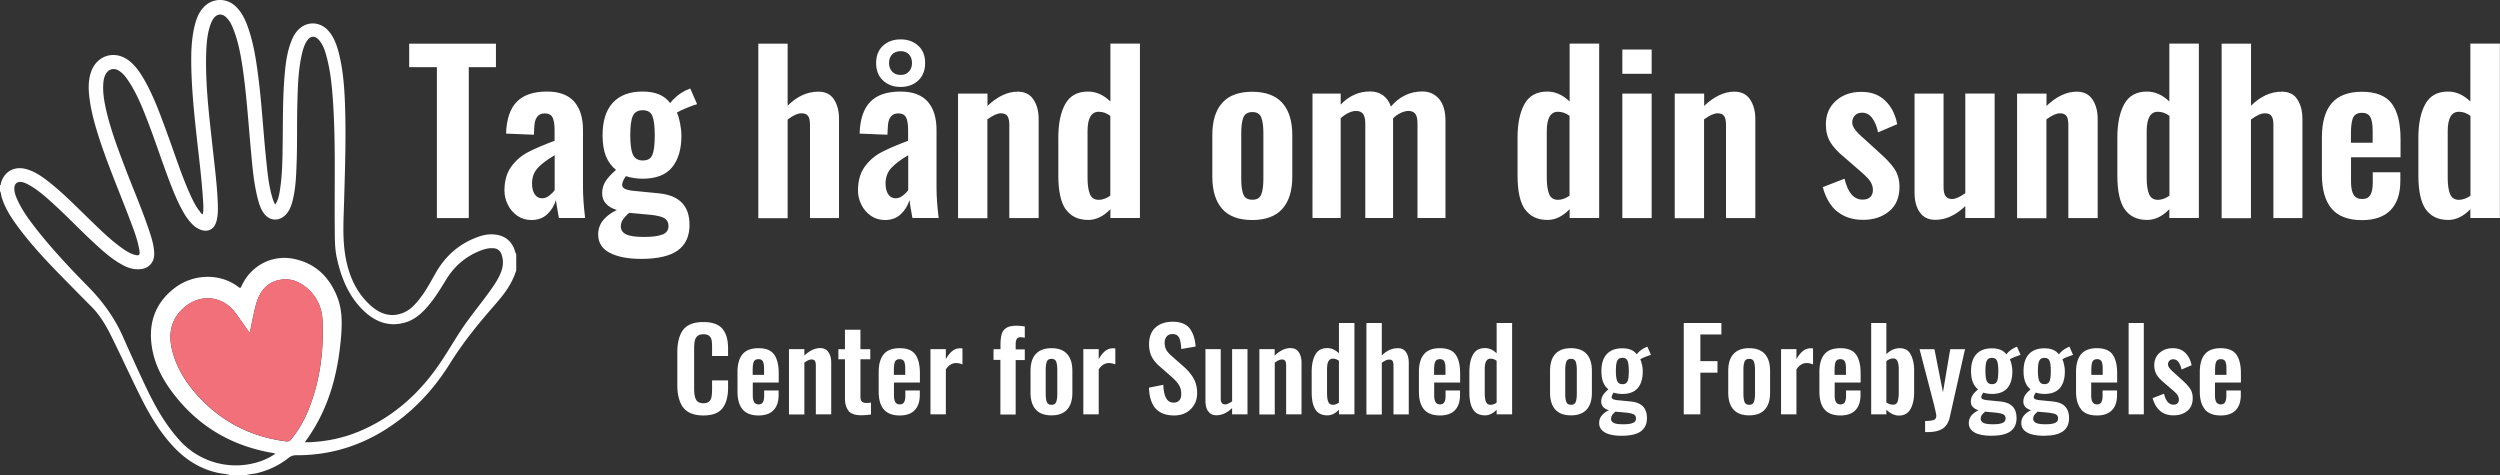
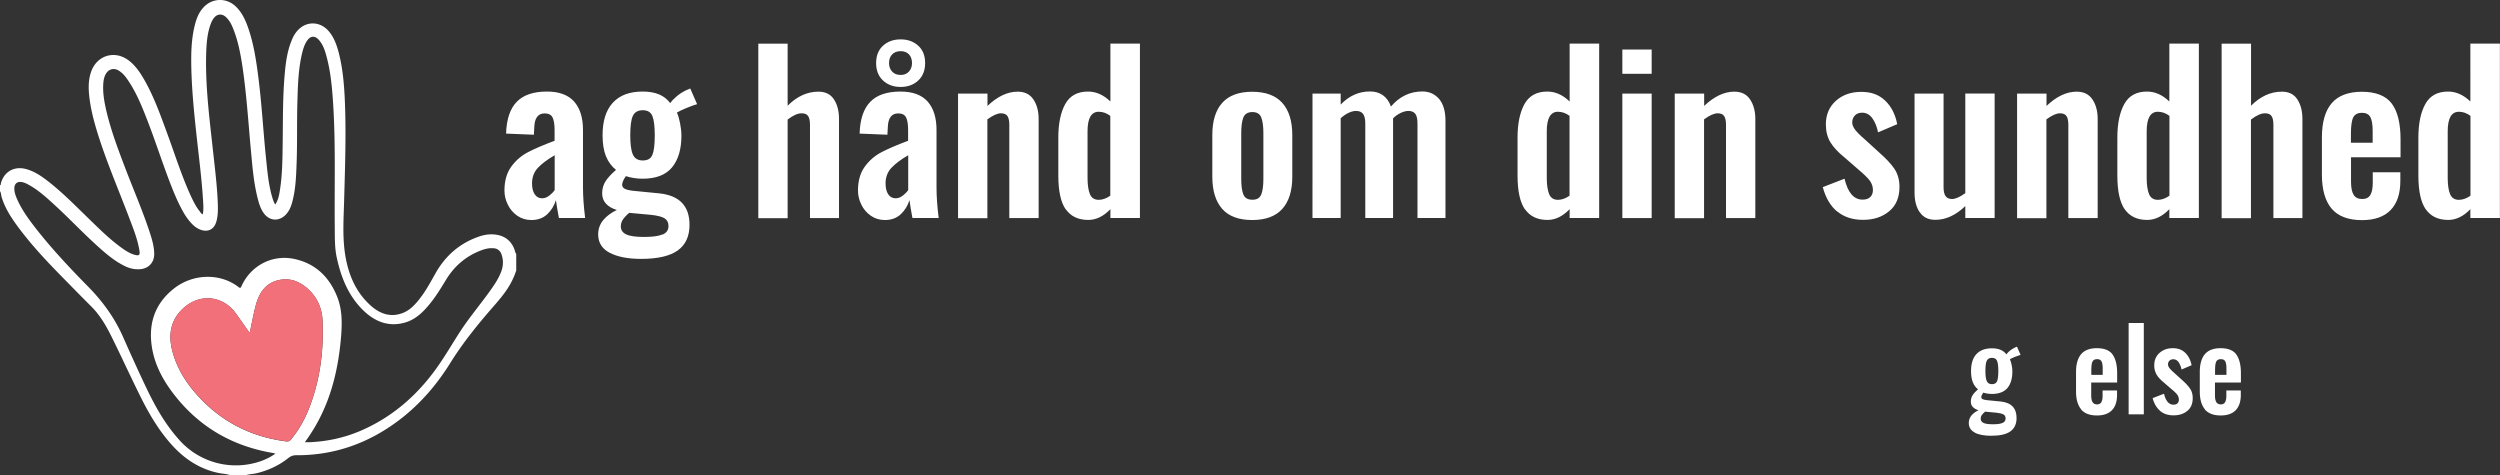
<svg xmlns="http://www.w3.org/2000/svg" id="Lag_1" viewBox="0 0 243.83 46.35">
  <rect x="0" y="0" width="243.83" height="46.35" fill="#333333" stroke="none" />
  <defs>
    <style>.cls-2{fill:#fff}.cls-3{isolation:isolate}</style>
  </defs>
  <path class="cls-2" d="M0 18.07c.11-.04.07-.14.09-.21.31-1.1 1.26-1.66 2.38-1.39.81.2 1.49.65 2.14 1.15 1.44 1.11 2.71 2.41 4.01 3.67 1.04 1.01 2.06 2.03 3.24 2.88.39.28.8.55 1.27.68.44.12.54.03.47-.41-.17-1.04-.55-2.02-.92-2.99-.98-2.6-2.08-5.16-2.95-7.8-.44-1.35-.84-2.72-1.01-4.14-.1-.84-.12-1.67.16-2.49.56-1.63 2.31-2.16 3.68-1.12.67.51 1.13 1.21 1.54 1.93.93 1.64 1.56 3.42 2.21 5.19.74 2.01 1.38 4.06 2.27 6.02.25.54.51 1.08.88 1.55.09.11.16.25.32.32.08-.44.06-.87.03-1.29-.13-2.15-.41-4.28-.64-6.41-.24-2.2-.46-4.4-.51-6.61-.03-1.41 0-2.81.35-4.18.16-.63.39-1.22.84-1.7.84-.92 2.22-.96 3.12-.11.64.6.98 1.37 1.26 2.18.51 1.5.75 3.05.95 4.61.35 2.68.49 5.38.77 8.07.14 1.34.25 2.69.67 3.99.04.11.08.22.13.32.02.05.05.09.1.16.32-.48.39-1 .47-1.52.22-1.45.23-2.92.25-4.39.03-2.23 0-4.47.19-6.69.1-1.17.24-2.33.7-3.43.16-.4.38-.77.7-1.07.86-.81 2.11-.72 2.9.2.53.62.79 1.37.99 2.15.38 1.49.51 3.01.58 4.54.14 3.2.03 6.39-.06 9.59-.04 1.76-.18 3.53.06 5.28.28 2.02 1.01 3.88 2.59 5.26.86.75 1.88 1.11 3.03.68.7-.26 1.2-.79 1.65-1.36.62-.78 1.09-1.66 1.58-2.53.96-1.7 2.34-2.91 4.19-3.56.61-.22 1.24-.3 1.89-.17.79.17 1.32.64 1.61 1.39.06.15.06.32.18.45v1.64c-.1.26-.19.52-.31.77-.48 1.07-1.23 1.94-1.99 2.81-1.5 1.72-2.92 3.48-4.13 5.42-1.32 2.13-2.95 4.02-4.96 5.55-2.97 2.26-6.31 3.47-10.06 3.45-.3 0-.53.08-.76.26-.91.73-1.95 1.21-3.08 1.49-.36.09-.74.08-1.09.2h-1.51c-.37-.14-.77-.14-1.15-.22-1.86-.39-3.34-1.38-4.59-2.78-1.3-1.45-2.26-3.12-3.11-4.85-.91-1.84-1.76-3.7-2.67-5.54-.54-1.1-1.14-2.17-2.02-3.05-1-1-1.99-2.01-2.98-3.02-1.47-1.5-2.91-3.04-4.17-4.74C1.1 21.24.48 20.3.15 19.19c-.05-.18-.03-.39-.16-.55v-.57Zm29.74 25.06h.47c1.78-.08 3.48-.46 5.11-1.18 3.21-1.42 5.69-3.7 7.63-6.58.67-.99 1.27-2.02 1.92-3.02.91-1.4 1.99-2.67 2.96-4.03.41-.58.81-1.17 1.06-1.85.21-.57.22-1.14 0-1.72a.817.817 0 0 0-.68-.53c-.42-.05-.82.03-1.2.17-1.55.56-2.72 1.57-3.56 2.98-.51.85-1.04 1.7-1.69 2.46-.62.73-1.32 1.36-2.26 1.63-1.5.43-2.81-.03-3.91-1.04-1.56-1.43-2.32-3.31-2.75-5.32-.21-.98-.18-2-.19-3.01-.04-3.89.09-7.78-.14-11.67-.1-1.61-.22-3.22-.63-4.79-.17-.64-.35-1.28-.82-1.78-.37-.38-.77-.35-1.08.08-.25.34-.38.74-.49 1.15-.41 1.65-.44 3.34-.49 5.03-.05 1.93 0 3.86-.07 5.79-.05 1.31-.09 2.62-.45 3.89-.14.49-.35.94-.75 1.28-.62.52-1.41.44-1.92-.17-.31-.38-.48-.83-.61-1.3-.46-1.66-.58-3.36-.74-5.06-.25-2.72-.42-5.45-.83-8.16-.18-1.16-.4-2.31-.82-3.41-.18-.48-.39-.95-.78-1.31-.38-.35-.86-.31-1.17.1-.14.18-.24.39-.32.61-.3.82-.38 1.67-.42 2.53-.13 3.25.29 6.46.64 9.68.18 1.66.39 3.31.47 4.97.03.68.06 1.37-.12 2.03-.22.81-.84 1.11-1.62.8-.23-.1-.44-.23-.63-.41-.36-.34-.65-.73-.91-1.16-.41-.71-.75-1.45-1.06-2.21-.92-2.27-1.64-4.61-2.53-6.89-.51-1.32-1.04-2.63-1.83-3.81-.24-.37-.51-.72-.88-.97-.51-.35-1.06-.22-1.35.32-.12.22-.18.47-.21.72-.08.77.01 1.53.16 2.28.42 2.05 1.15 4 1.89 5.95.81 2.14 1.73 4.24 2.45 6.42.23.71.45 1.42.45 2.17 0 .83-.57 1.42-1.41 1.47-.52.03-1-.08-1.46-.31-.99-.48-1.82-1.19-2.63-1.92-1.42-1.28-2.73-2.67-4.13-3.96-.82-.75-1.63-1.51-2.62-2.05-.23-.13-.47-.24-.73-.27-.39-.04-.64.17-.66.57-.02.36.09.68.22 1 .45 1.06 1.12 1.99 1.82 2.89 1.58 2.03 3.34 3.9 5.14 5.73 1.43 1.45 2.6 3.06 3.42 4.92.75 1.69 1.51 3.38 2.31 5.05.85 1.78 1.82 3.49 3.15 4.97a7.382 7.382 0 0 0 8.08 2.06c.45-.17.88-.38 1.32-.7-.12-.03-.18-.05-.24-.06-3.78-.64-6.94-2.38-9.38-5.37-1.14-1.4-2.06-2.94-2.39-4.75-.43-2.38.19-4.41 2.13-5.93 1.87-1.46 4.5-1.5 6.26-.15.2.16.24.1.32-.09.93-2.03 3.05-3.11 5.21-2.62 2.03.46 3.35 1.76 4.11 3.66.5 1.24.49 2.54.39 3.84-.3 3.72-1.23 7.23-3.52 10.33v.03Zm-5.38-10.64c-.48-.68-.91-1.3-1.35-1.91-1.25-1.74-3.48-1.99-5.08-.56-1.29 1.14-1.54 2.6-1.13 4.19.52 2.02 1.7 3.66 3.17 5.09 2.21 2.14 4.88 3.35 7.92 3.75.21.03.35-.02.49-.18.72-.88 1.29-1.86 1.71-2.91 1.12-2.79 1.5-5.7 1.37-8.69-.05-1.19-.51-2.25-1.4-3.07-.8-.73-1.74-1.12-2.83-.89-1.34.28-1.97 1.27-2.29 2.49-.23.86-.38 1.74-.59 2.69Z" />
  <path d="M24.35 32.48c.21-.96.36-1.83.59-2.69.32-1.22.95-2.21 2.29-2.49 1.09-.23 2.03.16 2.83.89.9.82 1.35 1.88 1.4 3.07.13 2.98-.25 5.9-1.37 8.69-.43 1.06-.99 2.03-1.71 2.91-.14.17-.28.21-.49.18-3.04-.4-5.71-1.61-7.92-3.75-1.47-1.43-2.65-3.07-3.17-5.09-.41-1.59-.16-3.05 1.13-4.19 1.6-1.43 3.83-1.18 5.08.56.44.61.87 1.23 1.35 1.91Z" style="fill:#f17079" />
  <g class="cls-3">
    <g class="cls-3">
-       <path class="cls-2" d="M42.62 6.55h-2.71V4.26h8.46v2.29h-2.65v14.72h-3.11V6.55Z" />
-     </g>
+       </g>
    <g class="cls-3">
      <path class="cls-2" d="M50.45 21.04c-.4-.28-.71-.64-.92-1.08-.22-.44-.33-.9-.33-1.38 0-.94.22-1.71.66-2.32.44-.61.99-1.08 1.64-1.42.65-.34 1.52-.71 2.59-1.11v-1.05c0-.56-.07-.97-.2-1.23s-.39-.39-.77-.39c-.64 0-.98.45-1.01 1.34l-.04.74-2.71-.11c.04-1.4.39-2.43 1.04-3.1.65-.67 1.63-1 2.95-1 1.19 0 2.07.33 2.65.98.57.65.86 1.57.86 2.76v5.61c0 .87.07 1.86.21 2.98h-2.56c-.14-.76-.24-1.34-.29-1.74-.17.55-.45 1-.85 1.38-.4.37-.91.56-1.54.56-.52 0-.98-.14-1.38-.42Zm3.11-1.95c.22-.17.4-.35.54-.55v-3.4c-.74.43-1.29.85-1.66 1.25-.36.4-.55.9-.55 1.5 0 .45.09.8.26 1.06s.42.39.72.39c.24 0 .47-.08.68-.25ZM59.47 24.66c-.76-.4-1.13-1-1.13-1.8 0-.53.17-1 .5-1.4.34-.4.78-.72 1.32-.98-.46-.14-.82-.35-1.06-.62-.25-.27-.37-.61-.37-1 0-.45.11-.84.33-1.18.22-.34.56-.71 1.02-1.11-.43-.35-.76-.79-.98-1.33-.22-.54-.33-1.22-.33-2.05 0-1.39.33-2.44 1-3.17.67-.73 1.63-1.09 2.91-1.09s2.13.38 2.69 1.13c.13-.2.33-.41.61-.65.28-.24.59-.44.94-.61l.4-.17.67 1.53c-.25.07-.6.19-1.03.37-.43.18-.75.33-.94.45.13.28.23.63.31 1.05s.13.82.13 1.2c0 1.33-.31 2.36-.92 3.1-.62.74-1.57 1.1-2.86 1.1-.56 0-1.11-.08-1.64-.25-.24.35-.36.63-.36.84 0 .17.08.3.25.39.17.09.45.16.84.2l2.54.25c1.96.21 2.94 1.23 2.94 3.07 0 1.11-.38 1.94-1.14 2.49-.76.55-1.96.83-3.58.83-1.29 0-2.31-.2-3.07-.6Zm5.15-1.78c.38-.16.58-.44.58-.83 0-.34-.12-.58-.37-.75-.25-.16-.7-.28-1.38-.35l-2.08-.19c-.27.22-.47.44-.61.64s-.21.43-.21.68c0 .35.17.61.52.78s.94.25 1.76.25 1.39-.08 1.77-.24Zm-.99-7.78c.15-.36.23-.99.23-1.89s-.08-1.51-.23-1.89c-.15-.38-.47-.57-.94-.57s-.8.19-.97.56c-.17.37-.25 1-.25 1.9 0 .84.08 1.46.25 1.85.17.39.49.59.97.59s.79-.18.94-.55ZM73.96 4.26h2.86v6.05c.91-.91 1.91-1.37 3-1.37.69 0 1.19.25 1.52.76.33.5.49 1.14.49 1.91v9.66H79v-9.09c0-.39-.06-.68-.18-.86-.12-.18-.33-.27-.64-.27-.38 0-.83.2-1.36.61v9.62h-2.86V4.26ZM84.93 21.04c-.4-.28-.71-.64-.92-1.08-.22-.44-.33-.9-.33-1.38 0-.94.22-1.71.66-2.32.44-.61.99-1.08 1.64-1.42.65-.34 1.52-.71 2.59-1.11v-1.05c0-.56-.07-.97-.2-1.23s-.39-.39-.77-.39c-.64 0-.98.45-1.01 1.34l-.04.74-2.71-.11c.04-1.4.39-2.43 1.04-3.1.65-.67 1.63-1 2.95-1 1.19 0 2.07.33 2.65.98.57.65.86 1.57.86 2.76v5.61c0 .87.07 1.86.21 2.98h-2.56c-.14-.76-.24-1.34-.29-1.74-.17.55-.45 1-.85 1.38-.4.37-.91.56-1.54.56-.52 0-.98-.14-1.38-.42Zm1.19-13.19c-.45-.42-.67-.99-.67-1.7s.22-1.28.67-1.69 1.02-.62 1.72-.62 1.27.21 1.72.62c.45.41.67.98.67 1.69s-.22 1.28-.67 1.7c-.45.42-1.02.63-1.72.63s-1.27-.21-1.72-.63Zm1.92 11.24c.22-.17.4-.35.54-.55v-3.4c-.74.43-1.29.85-1.66 1.25-.36.4-.55.9-.55 1.5 0 .45.09.8.26 1.06s.42.39.72.39c.24 0 .47-.08.68-.25Zm.61-12.11c.2-.22.3-.49.3-.83s-.1-.63-.29-.84c-.2-.21-.47-.32-.82-.32s-.63.11-.83.32c-.2.21-.3.49-.3.84s.1.61.3.83c.2.22.48.33.83.33s.61-.11.81-.33ZM93.45 9.13h2.86v1.2c.97-.92 1.95-1.39 2.94-1.39.69 0 1.2.25 1.54.76.34.5.51 1.14.51 1.91v9.66h-2.86v-9.09c0-.39-.06-.68-.18-.86-.12-.18-.33-.27-.64-.27-.34 0-.78.2-1.32.59v9.64h-2.86V9.14ZM103.94 20.42c-.48-.69-.72-1.79-.72-3.29v-3.72c0-1.37.23-2.46.68-3.27.45-.81 1.19-1.21 2.22-1.21.78 0 1.51.32 2.18.97V4.25h2.88v17.01h-2.88v-.86c-.67.7-1.39 1.05-2.16 1.05-.98 0-1.71-.35-2.19-1.04Zm4.35-1.33V11.3c-.36-.27-.74-.4-1.13-.4-.73 0-1.09.64-1.09 1.91v4.54c0 .69.08 1.21.23 1.58.15.37.44.56.86.56.36 0 .74-.13 1.13-.4ZM119.21 20.38c-.64-.72-.97-1.77-.97-3.14v-4.07c0-1.37.32-2.42.97-3.14.64-.72 1.62-1.08 2.92-1.08s2.28.36 2.93 1.08c.65.72.98 1.77.98 3.14v4.07c0 1.37-.33 2.42-.98 3.14-.65.72-1.63 1.08-2.93 1.08s-2.28-.36-2.92-1.08Zm3.8-1.41c.14-.34.21-.85.21-1.52v-4.47c0-.67-.07-1.18-.21-1.53-.14-.35-.43-.52-.86-.52s-.74.17-.88.52-.21.86-.21 1.53v4.47c0 .67.07 1.18.21 1.52.14.34.43.51.88.51s.72-.17.86-.51ZM128.01 9.13h2.75v1.07c.81-.85 1.76-1.28 2.86-1.28.49 0 .91.12 1.26.37s.61.61.78 1.1c.84-.98 1.86-1.47 3.07-1.47.67 0 1.21.25 1.63.73.41.49.62 1.2.62 2.12v9.49h-2.73v-9.22c0-.45-.07-.76-.22-.95-.15-.18-.37-.27-.66-.27-.22 0-.47.06-.75.19-.27.13-.52.3-.75.53v9.72h-2.71v-9.22c0-.45-.08-.76-.23-.95-.15-.18-.38-.27-.67-.27-.22 0-.47.06-.74.19s-.52.3-.76.53v9.72h-2.75V9.12ZM148.73 20.42c-.48-.69-.72-1.79-.72-3.29v-3.72c0-1.37.23-2.46.68-3.27.46-.81 1.19-1.21 2.22-1.21.78 0 1.51.32 2.18.97V4.25h2.88v17.01h-2.88v-.86c-.67.7-1.39 1.05-2.16 1.05-.98 0-1.71-.35-2.19-1.04Zm4.35-1.33V11.3c-.36-.27-.74-.4-1.13-.4-.73 0-1.09.64-1.09 1.91v4.54c0 .69.08 1.21.23 1.58.15.37.44.56.86.56.36 0 .74-.13 1.13-.4ZM158.23 4.83h2.86V7.2h-2.86V4.83Zm0 4.3h2.86v12.14h-2.86V9.13ZM163.35 9.13h2.86v1.2c.97-.92 1.95-1.39 2.94-1.39.69 0 1.2.25 1.54.76s.51 1.14.51 1.91v9.66h-2.86v-9.09c0-.39-.06-.68-.18-.86-.12-.18-.33-.27-.64-.27-.34 0-.78.2-1.32.59v9.64h-2.86V9.14ZM179.19 20.64c-.66-.55-1.13-1.34-1.41-2.39l2.12-.82c.32 1.36.91 2.04 1.76 2.04.32 0 .57-.08.75-.25.17-.17.26-.4.26-.69 0-.32-.1-.62-.29-.89-.2-.27-.55-.62-1.05-1.04l-1.45-1.26c-.62-.5-1.07-.99-1.36-1.47-.29-.48-.44-1.06-.44-1.74 0-.95.33-1.72.98-2.3s1.47-.87 2.47-.87 1.73.28 2.33.85c.6.57.99 1.33 1.18 2.3l-1.87.8c-.11-.56-.3-1.02-.56-1.38-.26-.36-.59-.54-1-.54-.29 0-.53.09-.7.27-.17.18-.26.41-.26.69 0 .22.1.46.29.71.2.25.49.55.88.88l1.47 1.34c.63.55 1.12 1.07 1.46 1.56.34.5.51 1.1.51 1.79 0 1.02-.33 1.81-1 2.37-.67.56-1.52.84-2.55.84s-1.86-.27-2.52-.82ZM187.23 20.7c-.34-.5-.5-1.14-.5-1.91V9.13h2.83v9.13c0 .38.06.67.19.86s.34.29.65.29.75-.19 1.28-.57V9.12h2.86v12.14h-2.86V20.1c-.94.9-1.91 1.34-2.92 1.34-.69 0-1.2-.25-1.53-.76ZM196.74 9.13h2.86v1.2c.97-.92 1.95-1.39 2.94-1.39.69 0 1.2.25 1.54.76.34.5.51 1.14.51 1.91v9.66h-2.86v-9.09c0-.39-.06-.68-.18-.86-.12-.18-.33-.27-.64-.27-.34 0-.78.2-1.32.59v9.64h-2.86V9.14ZM207.23 20.42c-.48-.69-.72-1.79-.72-3.29v-3.72c0-1.37.23-2.46.68-3.27.45-.81 1.19-1.21 2.21-1.21.78 0 1.51.32 2.18.97V4.25h2.88v17.01h-2.88v-.86c-.67.7-1.39 1.05-2.16 1.05-.98 0-1.71-.35-2.19-1.04Zm4.36-1.33V11.3c-.36-.27-.74-.4-1.13-.4-.73 0-1.09.64-1.09 1.91v4.54c0 .69.08 1.21.23 1.58.15.37.44.56.86.56.36 0 .74-.13 1.13-.4ZM216.69 4.26h2.86v6.05c.91-.91 1.91-1.37 3-1.37.69 0 1.19.25 1.52.76s.49 1.14.49 1.91v9.66h-2.83v-9.09c0-.39-.06-.68-.18-.86-.12-.18-.33-.27-.64-.27-.38 0-.83.2-1.37.61v9.62h-2.86V4.26ZM227.4 20.34c-.63-.75-.94-1.86-.94-3.33V13.4c0-1.48.32-2.6.96-3.34s1.62-1.11 2.95-1.11 2.34.39 2.91 1.16c.57.77.85 1.93.85 3.49v1.74h-4.83v2.39c0 .59.09 1.01.26 1.28s.45.4.83.4.63-.13.79-.39c.16-.26.24-.65.24-1.19V16.8h2.69v.84c0 1.25-.31 2.19-.95 2.85-.63.65-1.56.98-2.79.98-1.34 0-2.33-.38-2.96-1.12Zm4.01-6.42v-1.16c0-.63-.08-1.08-.23-1.35-.15-.27-.43-.41-.82-.41s-.69.15-.84.44-.23.84-.23 1.64v.84h2.12ZM236.59 20.42c-.48-.69-.72-1.79-.72-3.29v-3.72c0-1.37.23-2.46.68-3.27.45-.81 1.19-1.21 2.21-1.21.78 0 1.51.32 2.18.97V4.25h2.88v17.01h-2.88v-.86c-.67.7-1.39 1.05-2.16 1.05-.98 0-1.71-.35-2.19-1.04Zm4.36-1.33V11.3c-.36-.27-.74-.4-1.13-.4-.73 0-1.09.64-1.09 1.91v4.54c0 .69.08 1.21.23 1.58.15.37.44.56.86.56.36 0 .74-.13 1.13-.4Z" />
    </g>
  </g>
  <g class="cls-3">
    <g class="cls-3">
-       <path class="cls-2" d="M66.64 39.76c-.38-.52-.58-1.25-.58-2.19v-3.18c0-.97.19-1.72.57-2.22s1.04-.76 1.97-.76c.87 0 1.49.22 1.86.66.37.44.55 1.07.55 1.9v.75h-1.56v-.77c0-.32-.01-.56-.04-.74-.03-.18-.1-.33-.23-.44s-.31-.17-.57-.17-.46.06-.59.18c-.13.12-.22.28-.26.48-.04.2-.06.46-.06.79v3.86c0 .51.07.87.2 1.09.13.22.37.33.71.33.25 0 .43-.06.56-.18.12-.12.2-.27.23-.47.03-.19.05-.45.05-.78v-.8h1.56v.71c0 .86-.18 1.52-.54 2-.36.47-.98.71-1.87.71s-1.58-.26-1.96-.78ZM72.42 39.92c-.33-.39-.49-.97-.49-1.74v-1.89c0-.78.17-1.36.5-1.75.33-.39.85-.58 1.55-.58s1.23.2 1.52.61.45 1.01.45 1.83v.91h-2.53v1.25c0 .31.05.53.14.67.09.14.24.21.43.21s.33-.07.41-.2.13-.34.13-.62v-.54h1.41v.44c0 .65-.17 1.15-.5 1.49-.33.34-.82.51-1.46.51-.7 0-1.22-.2-1.55-.59Zm2.1-3.36v-.61c0-.33-.04-.57-.12-.71-.08-.14-.22-.21-.43-.21s-.36.08-.44.23c-.08.15-.12.44-.12.86v.44h1.11ZM76.95 34.05h1.5v.63c.51-.48 1.02-.73 1.54-.73.36 0 .63.13.81.4.18.26.27.6.27 1v5.06h-1.5v-4.76c0-.21-.03-.36-.09-.45-.06-.1-.17-.14-.34-.14-.18 0-.41.1-.69.31v5.05h-1.5v-6.36ZM82.77 40.07c-.24-.28-.36-.69-.36-1.24v-3.79h-.64v-.98h.64v-1.9h1.51v1.9h.96v.98h-.96v3.66c0 .21.05.37.14.46.09.1.24.14.43.14.18 0 .34-.01.46-.04v1.16c-.29.05-.61.08-.96.08-.58 0-.99-.14-1.23-.42ZM86.19 39.92c-.33-.39-.49-.97-.49-1.74v-1.89c0-.78.17-1.36.5-1.75.33-.39.85-.58 1.55-.58s1.23.2 1.52.61.45 1.01.45 1.83v.91h-2.53v1.25c0 .31.05.53.14.67.09.14.24.21.43.21s.33-.07.41-.2.13-.34.13-.62v-.54h1.41v.44c0 .65-.17 1.15-.5 1.49-.33.34-.82.51-1.46.51-.7 0-1.22-.2-1.55-.59Zm2.1-3.36v-.61c0-.33-.04-.57-.12-.71-.08-.14-.22-.21-.43-.21s-.36.08-.44.23c-.08.15-.12.44-.12.86v.44h1.11ZM90.75 34.05h1.5v.98c.21-.37.43-.64.65-.81s.47-.25.74-.25c.1 0 .17 0 .23.02v1.55c-.23-.09-.44-.13-.62-.13-.4 0-.73.21-1 .62v4.38h-1.5v-6.36ZM97.58 35.1h-.68v-1.04h.68v-.41c0-.43.04-.78.11-1.04s.22-.47.45-.62.56-.22 1-.22c.24 0 .51.02.81.07v1.1c-.2-.04-.33-.05-.41-.05-.18 0-.3.05-.37.17-.07.11-.11.28-.11.5v.52h.89v1.04h-.89v5.31h-1.49v-5.31ZM101.02 39.94c-.34-.38-.51-.93-.51-1.64v-2.13c0-.72.17-1.27.51-1.64s.85-.57 1.53-.57 1.19.19 1.53.57c.34.38.51.93.51 1.64v2.13c0 .72-.17 1.27-.51 1.64-.34.38-.85.57-1.53.57s-1.19-.19-1.53-.57Zm1.99-.73c.07-.18.11-.45.11-.8v-2.34c0-.35-.04-.62-.11-.8-.07-.18-.22-.27-.45-.27s-.39.09-.46.27c-.07.18-.11.45-.11.8v2.34c0 .35.04.62.11.8s.23.27.46.27.38-.09.45-.27ZM105.66 34.05h1.5v.98c.21-.37.43-.64.65-.81s.47-.25.74-.25c.1 0 .17 0 .23.02v1.55c-.23-.09-.44-.13-.62-.13-.4 0-.73.21-1 .62v4.38h-1.5v-6.36ZM112.71 39.85c-.4-.46-.62-1.13-.65-2.04l1.4-.28c.02.56.11 1 .27 1.29.16.3.4.45.74.45.25 0 .43-.08.56-.23s.18-.35.18-.61c0-.35-.08-.65-.24-.9-.16-.25-.41-.52-.74-.81l-1.12-.98c-.34-.29-.6-.61-.78-.95-.17-.34-.26-.74-.26-1.21 0-.7.2-1.24.61-1.62.41-.38.97-.58 1.69-.58.77 0 1.32.22 1.66.65.33.44.53 1.02.58 1.77l-1.4.24c-.02-.48-.09-.85-.2-1.09s-.34-.37-.67-.37c-.23 0-.42.08-.55.24-.13.16-.2.36-.2.6 0 .29.06.53.17.72.11.19.3.4.56.62l1.11.98c.42.36.74.75.98 1.16.23.41.35.89.35 1.43 0 .43-.09.8-.28 1.13-.19.33-.45.59-.79.78-.34.19-.73.28-1.17.28-.81 0-1.41-.23-1.81-.68ZM117.83 40.11c-.18-.26-.26-.6-.26-1v-5.06h1.49v4.79c0 .2.03.35.1.45.07.1.18.15.34.15s.39-.1.67-.3v-5.09h1.5v6.36h-1.5v-.61c-.49.47-1 .7-1.53.7-.36 0-.63-.13-.8-.4ZM122.82 34.05h1.5v.63c.51-.48 1.02-.73 1.54-.73.36 0 .63.13.81.4.18.26.27.6.27 1v5.06h-1.5v-4.76c0-.21-.03-.36-.09-.45s-.17-.14-.33-.14c-.18 0-.41.1-.69.31v5.05h-1.5v-6.36ZM128.31 39.96c-.25-.36-.38-.94-.38-1.72v-1.95c0-.72.12-1.29.36-1.71s.62-.63 1.16-.63c.41 0 .79.17 1.14.51V31.5h1.51v8.91h-1.51v-.45c-.35.37-.73.55-1.13.55-.51 0-.9-.18-1.15-.54Zm2.28-.69v-4.08a.99.99 0 0 0-.59-.21c-.38 0-.57.33-.57 1v2.38c0 .36.04.64.12.83.08.19.23.29.45.29.19 0 .39-.07.59-.21ZM133.27 31.5h1.5v3.17c.48-.48 1-.71 1.57-.71.36 0 .62.13.8.4.17.26.26.6.26 1v5.06h-1.49v-4.76c0-.21-.03-.36-.09-.45-.06-.1-.17-.14-.34-.14-.2 0-.44.11-.71.32v5.04h-1.5v-8.91ZM138.88 39.92c-.33-.39-.49-.97-.49-1.74v-1.89c0-.78.17-1.36.5-1.75s.85-.58 1.55-.58 1.23.2 1.52.61.45 1.01.45 1.83v.91h-2.53v1.25c0 .31.05.53.14.67.09.14.24.21.43.21s.33-.07.41-.2c.08-.14.13-.34.13-.62v-.54h1.41v.44c0 .65-.17 1.15-.5 1.49-.33.34-.82.51-1.46.51-.7 0-1.22-.2-1.55-.59Zm2.1-3.36v-.61c0-.33-.04-.57-.12-.71-.08-.14-.22-.21-.43-.21s-.36.08-.44.23c-.08.15-.12.44-.12.86v.44h1.11ZM143.69 39.96c-.25-.36-.38-.94-.38-1.72v-1.95c0-.72.12-1.29.36-1.71s.62-.63 1.16-.63c.41 0 .79.17 1.14.51V31.5h1.51v8.91h-1.51v-.45c-.35.37-.73.55-1.13.55-.51 0-.9-.18-1.15-.54Zm2.28-.69v-4.08a.99.99 0 0 0-.59-.21c-.38 0-.57.33-.57 1v2.38c0 .36.04.64.12.83.08.19.23.29.45.29.19 0 .39-.07.59-.21ZM151.69 39.94c-.34-.38-.51-.93-.51-1.64v-2.13c0-.72.17-1.27.51-1.64.34-.38.85-.57 1.53-.57s1.19.19 1.53.57.51.93.51 1.64v2.13c0 .72-.17 1.27-.51 1.64-.34.38-.85.57-1.53.57s-1.19-.19-1.53-.57Zm1.99-.73c.07-.18.11-.45.11-.8v-2.34c0-.35-.04-.62-.11-.8-.07-.18-.22-.27-.45-.27s-.39.09-.46.27c-.07.18-.11.45-.11.8v2.34c0 .35.04.62.11.8s.23.27.46.27.38-.09.45-.27ZM156.56 42.19c-.4-.21-.59-.52-.59-.94 0-.28.09-.52.26-.73s.41-.38.69-.51c-.24-.07-.43-.18-.56-.32a.743.743 0 0 1-.19-.52c0-.23.06-.44.17-.62.11-.18.29-.37.53-.58-.23-.18-.4-.42-.51-.7-.11-.28-.17-.64-.17-1.07 0-.73.17-1.28.52-1.66.35-.38.86-.57 1.52-.57s1.12.2 1.41.59c.07-.1.17-.22.32-.34.15-.12.31-.23.5-.32l.21-.09.35.8c-.13.04-.31.1-.54.19s-.39.17-.5.24c.07.15.12.33.17.55s.07.43.07.63c0 .7-.16 1.24-.48 1.62-.32.38-.82.58-1.5.58-.29 0-.58-.04-.86-.13-.12.18-.19.33-.19.44 0 .09.04.16.13.2s.24.08.44.1l1.33.13c1.03.11 1.54.65 1.54 1.61 0 .58-.2 1.01-.6 1.3-.4.29-1.03.43-1.88.43-.67 0-1.21-.1-1.61-.31Zm2.7-.94c.2-.08.3-.23.3-.43 0-.18-.06-.31-.19-.39-.13-.08-.37-.14-.72-.18l-1.09-.1c-.14.12-.25.23-.32.33s-.11.23-.11.36c0 .18.09.32.27.41s.49.13.92.13.73-.04.93-.13Zm-.52-4.07c.08-.19.12-.52.12-.99s-.04-.79-.12-.99-.25-.3-.5-.3-.42.1-.51.29-.13.53-.13 1c0 .44.04.76.13.97s.26.31.51.31.41-.09.5-.29ZM164.23 31.5h3.66v1.12h-2.05v2.6h1.67v1.13h-1.67v4.06h-1.62V31.5ZM169.07 39.94c-.34-.38-.51-.93-.51-1.64v-2.13c0-.72.17-1.27.51-1.64.34-.38.85-.57 1.53-.57s1.19.19 1.53.57.51.93.51 1.64v2.13c0 .72-.17 1.27-.51 1.64-.34.38-.85.57-1.53.57s-1.19-.19-1.53-.57Zm1.99-.73c.07-.18.11-.45.11-.8v-2.34c0-.35-.04-.62-.11-.8-.07-.18-.22-.27-.45-.27s-.39.09-.46.27c-.07.18-.11.45-.11.8v2.34c0 .35.04.62.11.8s.23.27.46.27.38-.09.45-.27ZM173.71 34.05h1.5v.98c.21-.37.43-.64.65-.81.22-.17.47-.25.74-.25.1 0 .17 0 .23.02v1.55c-.23-.09-.44-.13-.62-.13-.4 0-.73.21-1 .62v4.38h-1.5v-6.36ZM177.94 39.92c-.33-.39-.49-.97-.49-1.74v-1.89c0-.78.17-1.36.5-1.75s.85-.58 1.55-.58 1.23.2 1.52.61.45 1.01.45 1.83v.91h-2.53v1.25c0 .31.05.53.14.67.09.14.24.21.43.21s.33-.07.41-.2c.08-.14.13-.34.13-.62v-.54h1.41v.44c0 .65-.17 1.15-.5 1.49-.33.34-.82.51-1.46.51-.7 0-1.22-.2-1.55-.59Zm2.1-3.36v-.61c0-.33-.04-.57-.12-.71-.08-.14-.22-.21-.43-.21s-.36.08-.44.23c-.08.15-.12.44-.12.86v.44h1.11ZM183.98 39.94v.47h-1.48V31.5h1.48v3.04c.4-.39.84-.58 1.3-.58.51 0 .88.21 1.09.64.21.43.32.92.32 1.49v2.16c0 .68-.12 1.23-.36 1.65s-.61.63-1.12.63c-.42 0-.83-.19-1.23-.57Zm1.1-.78c.07-.21.11-.5.11-.87V36c0-.32-.04-.58-.12-.76-.08-.19-.22-.28-.43-.28s-.43.09-.66.26v4.03c.21.15.43.22.66.22.22 0 .37-.1.44-.31ZM187.76 41.06c.4 0 .68-.04.84-.1.17-.07.25-.2.25-.4 0-.13-.08-.51-.23-1.12l-1.4-5.38h1.45l.83 4.2.71-4.2h1.44l-1.48 6.61c-.12.54-.36.92-.71 1.14-.35.22-.82.33-1.41.33h-.29v-1.08Z" />
-     </g>
+       </g>
    <g class="cls-3">
      <path class="cls-2" d="M192.61 42.19c-.4-.21-.59-.52-.59-.94 0-.28.09-.52.26-.73.18-.21.41-.38.69-.51-.24-.07-.43-.18-.56-.32s-.19-.32-.19-.52c0-.23.06-.44.17-.62.11-.18.29-.37.53-.58-.23-.18-.4-.42-.51-.7-.11-.28-.17-.64-.17-1.07 0-.73.17-1.28.52-1.66.35-.38.86-.57 1.52-.57s1.11.2 1.41.59c.07-.1.17-.22.32-.34.15-.12.31-.23.5-.32l.21-.09.35.8c-.13.04-.31.1-.54.19-.23.09-.39.17-.5.24.07.15.12.33.17.55s.07.43.07.63c0 .7-.16 1.24-.48 1.62-.32.38-.82.58-1.5.58-.29 0-.58-.04-.86-.13-.12.18-.19.33-.19.44 0 .09.04.16.13.2s.23.08.44.1l1.33.13c1.03.11 1.54.65 1.54 1.61 0 .58-.2 1.01-.6 1.3-.4.29-1.02.43-1.88.43-.67 0-1.21-.1-1.61-.31Zm2.7-.94c.2-.08.3-.23.3-.43 0-.18-.06-.31-.19-.39-.13-.08-.37-.14-.72-.18l-1.09-.1c-.14.12-.25.23-.32.33s-.11.23-.11.36c0 .18.09.32.28.41.18.09.49.13.92.13s.73-.04.93-.13Zm-.53-4.07c.08-.19.12-.52.12-.99s-.04-.79-.12-.99c-.08-.2-.25-.3-.5-.3s-.42.1-.51.29c-.09.19-.13.53-.13 1 0 .44.04.76.13.97.09.21.26.31.51.31s.41-.09.5-.29Z" />
    </g>
    <g class="cls-3">
-       <path class="cls-2" d="M197.73 42.19c-.4-.21-.59-.52-.59-.94 0-.28.09-.52.26-.73.18-.21.41-.38.69-.51-.24-.07-.43-.18-.56-.32s-.19-.32-.19-.52c0-.23.06-.44.17-.62.11-.18.29-.37.53-.58-.23-.18-.4-.42-.51-.7-.11-.28-.17-.64-.17-1.07 0-.73.17-1.28.52-1.66.35-.38.86-.57 1.52-.57s1.11.2 1.41.59c.07-.1.17-.22.32-.34.15-.12.31-.23.5-.32l.21-.09.35.8c-.13.04-.31.1-.54.19-.23.09-.39.17-.5.24.07.15.12.33.17.55s.07.43.07.63c0 .7-.16 1.24-.48 1.62-.32.38-.82.58-1.5.58-.29 0-.58-.04-.86-.13-.12.18-.19.33-.19.44 0 .09.04.16.13.2s.23.08.44.1l1.33.13c1.03.11 1.54.65 1.54 1.61 0 .58-.2 1.01-.6 1.3-.4.29-1.02.43-1.88.43-.67 0-1.21-.1-1.61-.31Zm2.7-.94c.2-.08.3-.23.3-.43 0-.18-.06-.31-.19-.39-.13-.08-.37-.14-.72-.18l-1.09-.1c-.14.12-.25.23-.32.33s-.11.23-.11.36c0 .18.09.32.28.41.18.09.49.13.92.13s.73-.04.93-.13Zm-.53-4.07c.08-.19.12-.52.12-.99s-.04-.79-.12-.99c-.08-.2-.25-.3-.5-.3s-.42.1-.51.29c-.09.19-.13.53-.13 1 0 .44.04.76.13.97.09.21.26.31.51.31s.41-.09.5-.29Z" />
-     </g>
+       </g>
    <g class="cls-3">
      <path class="cls-2" d="M202.98 39.92c-.33-.39-.5-.97-.5-1.74v-1.89c0-.78.17-1.36.5-1.75.33-.39.85-.58 1.54-.58s1.23.2 1.52.61.45 1.01.45 1.83v.91h-2.53v1.25c0 .31.05.53.14.67.09.14.24.21.43.21s.33-.07.41-.2c.08-.14.13-.34.13-.62v-.54h1.41v.44c0 .65-.17 1.15-.5 1.49-.33.34-.82.51-1.46.51-.7 0-1.22-.2-1.55-.59Zm2.1-3.36v-.61c0-.33-.04-.57-.12-.71-.08-.14-.22-.21-.43-.21s-.36.08-.44.23c-.08.15-.12.44-.12.86v.44h1.11ZM207.61 31.5h1.48v8.91h-1.48V31.5ZM210.69 40.08c-.34-.29-.59-.7-.74-1.25l1.11-.43c.17.71.48 1.07.92 1.07.17 0 .3-.04.39-.13s.14-.21.14-.36a.82.82 0 0 0-.15-.47c-.1-.14-.29-.33-.55-.54l-.76-.66c-.32-.26-.56-.52-.71-.77a1.73 1.73 0 0 1-.23-.91c0-.5.17-.9.51-1.21.34-.3.77-.46 1.29-.46s.91.15 1.22.45.52.7.62 1.21l-.98.42c-.06-.29-.16-.53-.29-.72-.14-.19-.31-.28-.52-.28-.15 0-.28.05-.37.14-.09.1-.14.22-.14.36 0 .12.05.24.15.37.1.13.26.29.46.46l.77.7c.33.29.58.56.76.82s.27.57.27.94c0 .54-.17.95-.52 1.24s-.79.44-1.34.44-.97-.14-1.32-.43ZM215.05 39.92c-.33-.39-.5-.97-.5-1.74v-1.89c0-.78.17-1.36.5-1.75.33-.39.85-.58 1.54-.58s1.23.2 1.52.61.45 1.01.45 1.83v.91h-2.53v1.25c0 .31.05.53.14.67.09.14.24.21.43.21s.33-.07.41-.2c.08-.14.13-.34.13-.62v-.54h1.41v.44c0 .65-.17 1.15-.5 1.49-.33.34-.82.51-1.46.51-.7 0-1.22-.2-1.55-.59Zm2.1-3.36v-.61c0-.33-.04-.57-.12-.71-.08-.14-.22-.21-.43-.21s-.36.08-.44.23c-.08.15-.12.44-.12.86v.44h1.11Z" />
    </g>
  </g>
</svg>